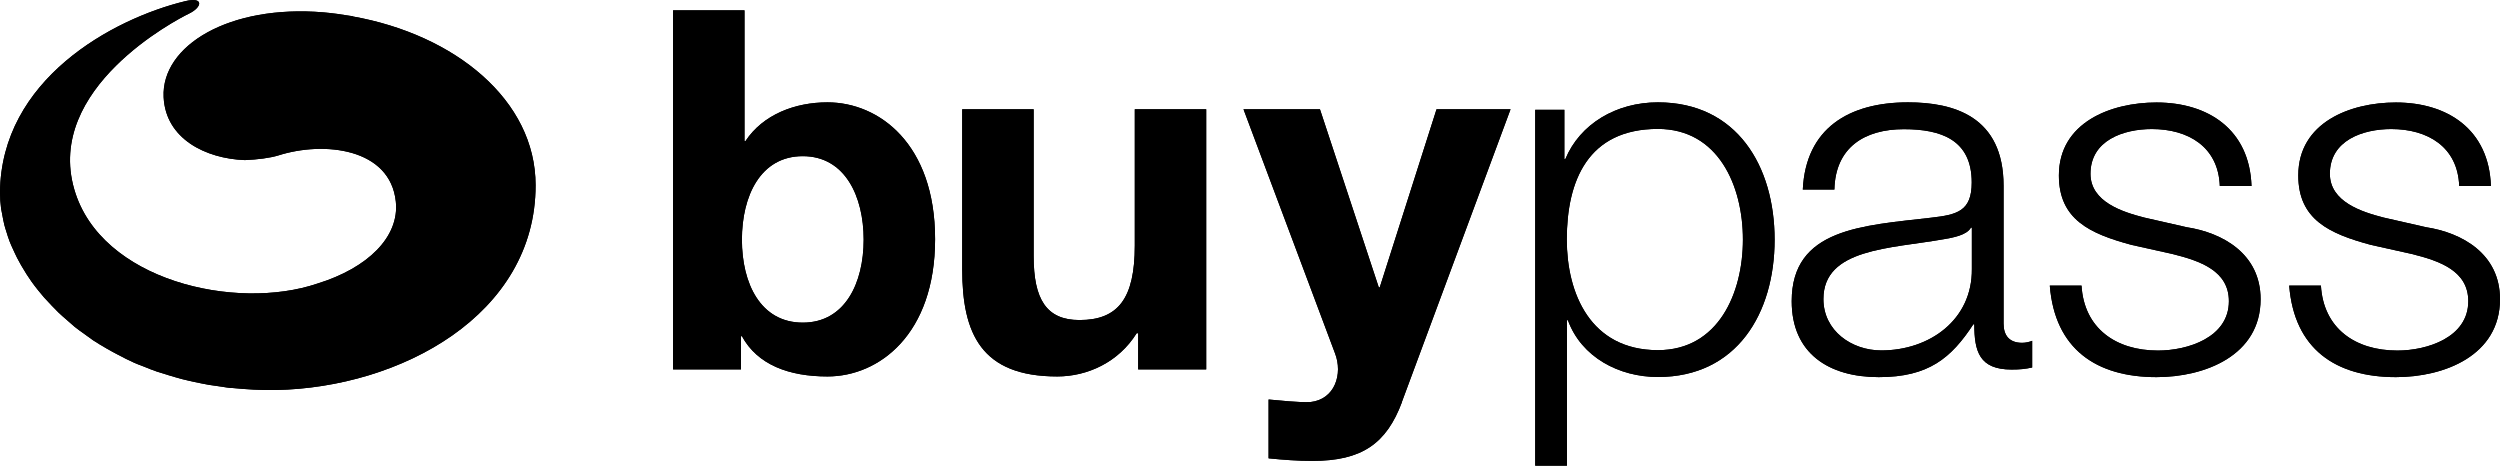
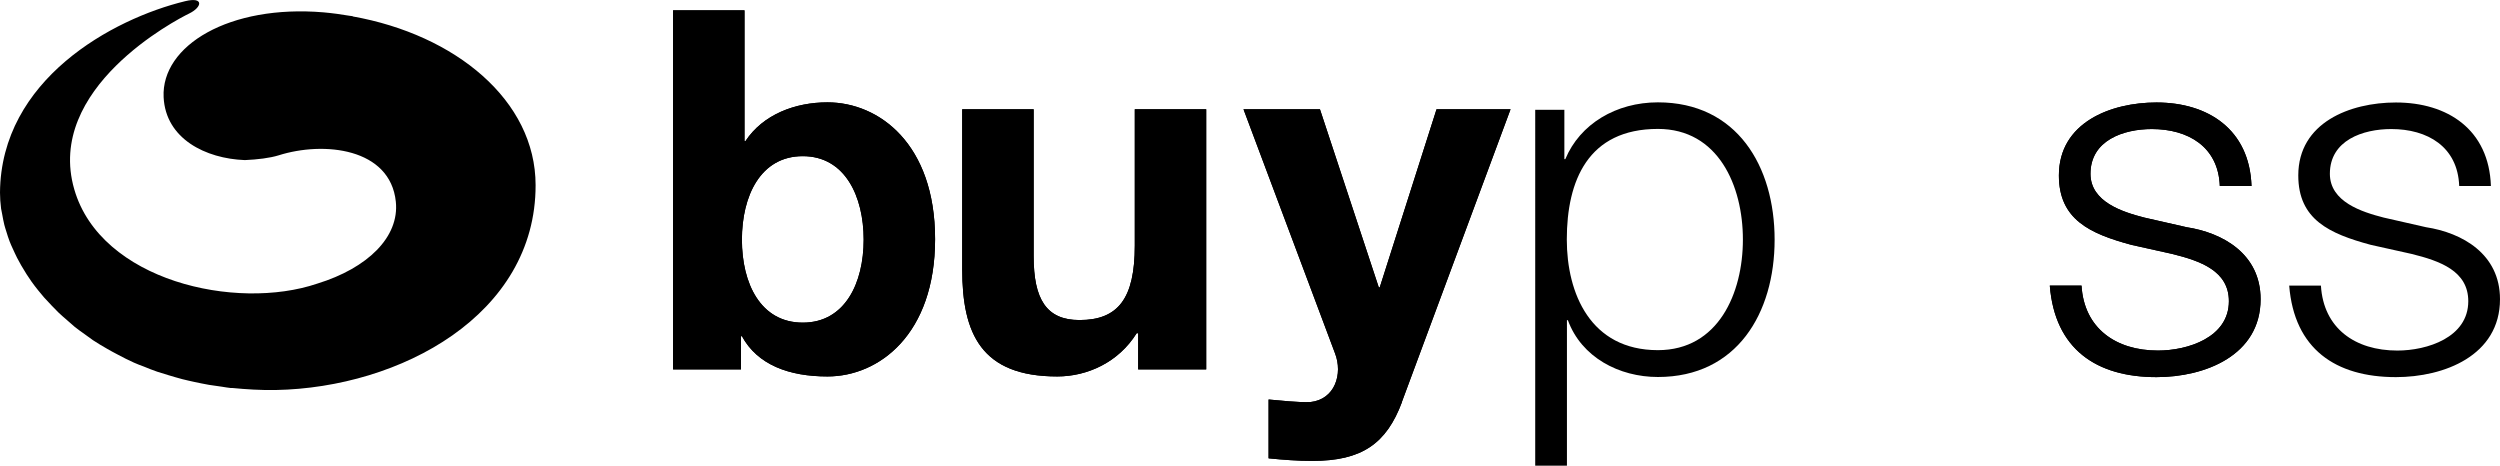
<svg xmlns="http://www.w3.org/2000/svg" id="Layer_2" viewBox="0 0 184.42 34.34">
  <defs>
    <style>.cls-1{fill:#000000;}</style>
  </defs>
  <g id="Layer_1-2">
+     <path class="cls-1" d="m49.65.76h5.27v9.65h.07c1.3-1.97,3.67-2.86,6.05-2.86,3.82,0,7.94,3.08,7.94,10.09s-4.12,10.13-7.94,10.13c-2.82,0-5.16-.85-6.31-2.97h-.07v2.45h-5.01V.76Zm9.57,10.76c-3.12,0-4.49,2.93-4.49,6.16s1.37,6.12,4.49,6.12,4.49-2.93,4.49-6.12-1.37-6.16-4.49-6.16Z" />
+     <path class="cls-1" d="m88.97,27.25h-5.01v-2.67h-.11c-1.34,2.15-3.64,3.19-5.86,3.19-5.6,0-7.01-3.15-7.01-7.91v-11.8h5.27v10.84c0,3.16.93,4.71,3.38,4.71,2.86,0,4.08-1.6,4.08-5.49v-10.06h5.27v19.19Z" />
+     <path class="cls-1" d="m103.42,29.66c-1.15,3.08-2.97,4.34-6.61,4.34-1.08,0-2.15-.08-3.23-.19v-4.34c1,.08,2.04.22,3.08.19,1.82-.19,2.41-2.08,1.82-3.6l-6.75-18h5.64l4.34,13.14h.07l4.19-13.14h5.46l-8.02,21.6Z" />
+     <path class="cls-1" d="m163.75,13.71c-.11-2.89-2.34-4.19-5.01-4.19-2.08,0-4.53.82-4.53,3.3,0,2.08,2.38,2.82,3.97,3.23l3.12.71c2.67.41,5.46,1.97,5.46,5.31,0,4.16-4.12,5.75-7.68,5.75-4.45,0-7.5-2.08-7.87-6.75h2.34c.19,3.15,2.53,4.79,5.64,4.79,2.19,0,5.23-.96,5.23-3.64,0-2.23-2.08-2.97-4.19-3.49l-3.01-.67c-3.04-.82-5.34-1.86-5.34-5.12,0-3.9,3.82-5.38,7.2-5.38,3.82,0,6.87,2,7.01,6.16h-2.34Z" />
    <path class="cls-1" d="m26.03,1.21s-.02-.01-.03-.02c-.06,0-.12-.01-.17-.02-.65-.11-1.3-.2-1.97-.26-6.93-.58-11.97,2.44-11.79,6.26.15,3.07,3.1,4.53,5.99,4.64h0c.93-.04,1.84-.15,2.49-.35,3.34-1.06,8.24-.54,8.65,3.42.27,2.61-2.09,4.9-5.79,6.04-6.01,2.04-15.98-.21-17.93-6.95C3.32,6.51,12.98,1.47,13.95,1c.97-.47,1.11-1.26-.3-.91C8.3,1.39.06,5.87,0,14.21c0,.39.03.78.08,1.18.02.14.05.28.08.41.05.26.09.52.16.79.04.17.1.33.15.5.07.24.15.48.24.72.07.18.15.36.23.53.1.23.21.45.32.68.09.18.2.36.3.55.13.22.26.44.4.66.12.18.24.36.37.55.15.21.31.42.48.63.14.18.29.36.44.53.18.2.37.4.56.6.17.17.33.34.5.51.21.2.43.39.65.58.18.16.36.32.55.48.24.19.5.38.76.56.19.14.38.28.58.42.34.23.71.44,1.07.65.26.15.52.29.79.43.38.2.76.4,1.17.58.24.11.49.2.73.29.33.13.65.27.99.38.27.09.56.17.84.26.33.1.67.2,1.01.29.3.08.61.14.91.21.35.07.7.15,1.06.21.32.05.65.1.97.14.2.03.4.07.61.09.04,0,.08,0,.12,0,1.04.1,2.1.17,3.22.15,9.18-.17,19.18-5.54,19.17-15.11,0-6.26-5.92-11.1-13.5-12.45Z" />
    <path class="cls-1" d="m49.65.76h5.27v9.65h.07c1.3-1.97,3.67-2.86,6.05-2.86,3.82,0,7.94,3.08,7.94,10.09s-4.12,10.13-7.94,10.13c-2.82,0-5.16-.85-6.31-2.97h-.07v2.45h-5.01V.76Zm9.57,10.76c-3.12,0-4.49,2.93-4.49,6.16s1.37,6.12,4.49,6.12,4.49-2.93,4.49-6.12-1.37-6.16-4.49-6.16Z" />
    <path class="cls-1" d="m88.97,27.25h-5.01v-2.67h-.11c-1.34,2.15-3.64,3.19-5.86,3.19-5.6,0-7.01-3.15-7.01-7.91v-11.8h5.27v10.84c0,3.16.93,4.71,3.38,4.71,2.86,0,4.08-1.6,4.08-5.49v-10.06h5.27v19.19Z" />
    <path class="cls-1" d="m103.42,29.66c-1.15,3.08-2.97,4.34-6.61,4.34-1.08,0-2.15-.08-3.23-.19v-4.34c1,.08,2.04.22,3.08.19,1.82-.19,2.41-2.08,1.82-3.6l-6.75-18h5.64l4.34,13.14h.07l4.19-13.14h5.46l-8.02,21.6Z" />
    <path class="cls-1" d="m113.25,8.1h2.15v3.64h.07c1.08-2.6,3.75-4.19,6.83-4.19,5.83,0,8.61,4.71,8.61,10.13s-2.78,10.13-8.61,10.13c-2.86,0-5.64-1.45-6.64-4.19h-.07v10.73h-2.34V8.1Zm9.05,1.41c-5.16,0-6.72,3.82-6.72,8.16,0,3.97,1.74,8.16,6.72,8.16,4.45,0,6.27-4.19,6.27-8.16s-1.82-8.16-6.27-8.16Z" />
-     <path class="cls-1" d="m132.99,13.97c.22-4.49,3.38-6.42,7.76-6.42,3.38,0,7.05,1.04,7.05,6.16v10.17c0,.89.45,1.41,1.37,1.41.26,0,.56-.07.74-.15v1.97c-.52.11-.89.15-1.52.15-2.38,0-2.75-1.34-2.75-3.34h-.07c-1.63,2.49-3.3,3.9-6.98,3.9s-6.42-1.75-6.42-5.6c0-5.38,5.23-5.57,10.28-6.16,1.93-.22,3-.48,3-2.6,0-3.15-2.26-3.93-5.01-3.93-2.89,0-5.05,1.34-5.12,4.45h-2.34Zm12.47,2.82h-.07c-.3.56-1.34.74-1.97.85-3.97.71-8.91.67-8.91,4.42,0,2.34,2.08,3.79,4.27,3.79,3.56,0,6.72-2.26,6.68-6.01v-3.04Z" />
-     <path class="cls-1" d="m163.75,13.71c-.11-2.89-2.34-4.19-5.01-4.19-2.08,0-4.53.82-4.53,3.3,0,2.08,2.38,2.82,3.97,3.23l3.12.71c2.67.41,5.46,1.97,5.46,5.31,0,4.16-4.12,5.75-7.68,5.75-4.45,0-7.5-2.08-7.87-6.75h2.34c.19,3.15,2.53,4.79,5.64,4.79,2.19,0,5.23-.96,5.23-3.64,0-2.23-2.08-2.97-4.19-3.49l-3.01-.67c-3.04-.82-5.34-1.86-5.34-5.12,0-3.9,3.82-5.38,7.2-5.38,3.82,0,6.87,2,7.01,6.16h-2.34Z" />
-     <path class="cls-1" d="m181.41,13.71c-.11-2.89-2.34-4.19-5.01-4.19-2.08,0-4.53.82-4.53,3.3,0,2.08,2.38,2.82,3.97,3.23l3.12.71c2.67.41,5.46,1.97,5.46,5.31,0,4.16-4.12,5.75-7.68,5.75-4.45,0-7.5-2.08-7.87-6.75h2.34c.19,3.15,2.52,4.79,5.64,4.79,2.19,0,5.23-.96,5.23-3.64,0-2.23-2.08-2.97-4.19-3.49l-3.01-.67c-3.04-.82-5.34-1.86-5.34-5.12,0-3.9,3.82-5.38,7.2-5.38,3.82,0,6.87,2,7.01,6.16h-2.34Z" />
-     <path class="cls-1" d="m26.03,1.21s-.02-.01-.03-.02c-.06,0-.12-.01-.17-.02-.65-.11-1.3-.2-1.97-.26-6.93-.58-11.97,2.44-11.79,6.26.15,3.07,3.1,4.53,5.99,4.64h0c.93-.04,1.84-.15,2.49-.35,3.34-1.06,8.24-.54,8.65,3.42.27,2.61-2.09,4.9-5.79,6.04-6.01,2.04-15.98-.21-17.93-6.95C3.32,6.51,12.98,1.47,13.95,1c.97-.47,1.11-1.26-.3-.91C8.3,1.39.06,5.87,0,14.21c0,.39.03.78.08,1.18.02.14.05.28.08.41.05.26.09.52.16.79.04.17.1.33.15.5.07.24.15.48.24.72.07.18.15.36.23.53.1.23.21.45.32.68.09.18.2.36.3.55.13.22.26.44.4.66.12.18.24.36.37.55.15.21.31.42.48.63.14.18.29.36.44.53.18.2.37.4.56.6.17.17.33.34.5.51.21.2.43.39.65.58.18.16.36.32.55.48.24.19.5.38.76.56.19.14.38.28.58.42.34.23.71.44,1.07.65.26.15.52.29.79.43.38.2.76.4,1.17.58.24.11.49.2.73.29.33.13.65.27.99.38.27.09.56.17.84.26.33.1.67.2,1.01.29.3.08.61.14.91.21.35.07.7.15,1.06.21.32.05.65.1.97.14.2.03.4.07.61.09.04,0,.08,0,.12,0,1.04.1,2.1.17,3.22.15,9.18-.17,19.18-5.54,19.17-15.11,0-6.26-5.92-11.1-13.5-12.45Z" />
-     <path class="cls-1" d="m49.65.76h5.27v9.65h.07c1.3-1.97,3.67-2.86,6.05-2.86,3.82,0,7.94,3.08,7.94,10.09s-4.12,10.13-7.94,10.13c-2.82,0-5.16-.85-6.31-2.97h-.07v2.45h-5.01V.76Zm9.57,10.76c-3.12,0-4.49,2.93-4.49,6.16s1.37,6.12,4.49,6.12,4.49-2.93,4.49-6.12-1.37-6.16-4.49-6.16Z" />
-     <path class="cls-1" d="m88.97,27.25h-5.01v-2.67h-.11c-1.34,2.15-3.64,3.19-5.86,3.19-5.6,0-7.01-3.15-7.01-7.91v-11.8h5.27v10.84c0,3.16.93,4.71,3.38,4.71,2.86,0,4.08-1.6,4.08-5.49v-10.06h5.27v19.19Z" />
-     <path class="cls-1" d="m103.42,29.66c-1.15,3.08-2.97,4.34-6.61,4.34-1.08,0-2.15-.08-3.23-.19v-4.34c1,.08,2.04.22,3.08.19,1.82-.19,2.41-2.08,1.82-3.6l-6.75-18h5.64l4.34,13.14h.07l4.19-13.14h5.46l-8.02,21.6Z" />
-     <path class="cls-1" d="m113.25,8.1h2.15v3.64h.07c1.08-2.6,3.75-4.19,6.83-4.19,5.83,0,8.61,4.71,8.61,10.13s-2.78,10.13-8.61,10.13c-2.86,0-5.64-1.45-6.64-4.19h-.07v10.73h-2.34V8.1Zm9.05,1.41c-5.16,0-6.72,3.82-6.72,8.16,0,3.97,1.74,8.16,6.72,8.16,4.45,0,6.27-4.19,6.27-8.16s-1.82-8.16-6.27-8.16Z" />
-     <path class="cls-1" d="m132.99,13.97c.22-4.49,3.38-6.42,7.76-6.42,3.38,0,7.05,1.04,7.05,6.16v10.17c0,.89.45,1.41,1.37,1.41.26,0,.56-.07.74-.15v1.97c-.52.11-.89.15-1.52.15-2.38,0-2.75-1.34-2.75-3.34h-.07c-1.63,2.49-3.3,3.9-6.98,3.9s-6.42-1.75-6.42-5.6c0-5.38,5.23-5.57,10.28-6.16,1.93-.22,3-.48,3-2.6,0-3.15-2.26-3.93-5.01-3.93-2.89,0-5.05,1.34-5.12,4.45h-2.34Zm12.47,2.82h-.07c-.3.56-1.34.74-1.97.85-3.97.71-8.91.67-8.91,4.42,0,2.34,2.08,3.79,4.27,3.79,3.56,0,6.72-2.26,6.68-6.01v-3.04Z" />
    <path class="cls-1" d="m163.75,13.71c-.11-2.89-2.34-4.19-5.01-4.19-2.08,0-4.53.82-4.53,3.3,0,2.08,2.38,2.82,3.97,3.23l3.12.71c2.67.41,5.46,1.97,5.46,5.31,0,4.16-4.12,5.75-7.68,5.75-4.45,0-7.5-2.08-7.87-6.75h2.34c.19,3.15,2.53,4.79,5.64,4.79,2.19,0,5.23-.96,5.23-3.64,0-2.23-2.08-2.97-4.19-3.49l-3.01-.67c-3.04-.82-5.34-1.86-5.34-5.12,0-3.9,3.82-5.38,7.2-5.38,3.82,0,6.87,2,7.01,6.16h-2.34Z" />
    <path class="cls-1" d="m181.41,13.71c-.11-2.89-2.34-4.19-5.01-4.19-2.08,0-4.53.82-4.53,3.3,0,2.08,2.38,2.82,3.97,3.23l3.12.71c2.67.41,5.46,1.97,5.46,5.31,0,4.16-4.12,5.75-7.68,5.75-4.45,0-7.5-2.08-7.87-6.75h2.34c.19,3.15,2.52,4.79,5.64,4.79,2.19,0,5.23-.96,5.23-3.64,0-2.23-2.08-2.97-4.19-3.49l-3.01-.67c-3.04-.82-5.34-1.86-5.34-5.12,0-3.9,3.82-5.38,7.2-5.38,3.82,0,6.87,2,7.01,6.16h-2.34Z" />
  </g>
</svg>